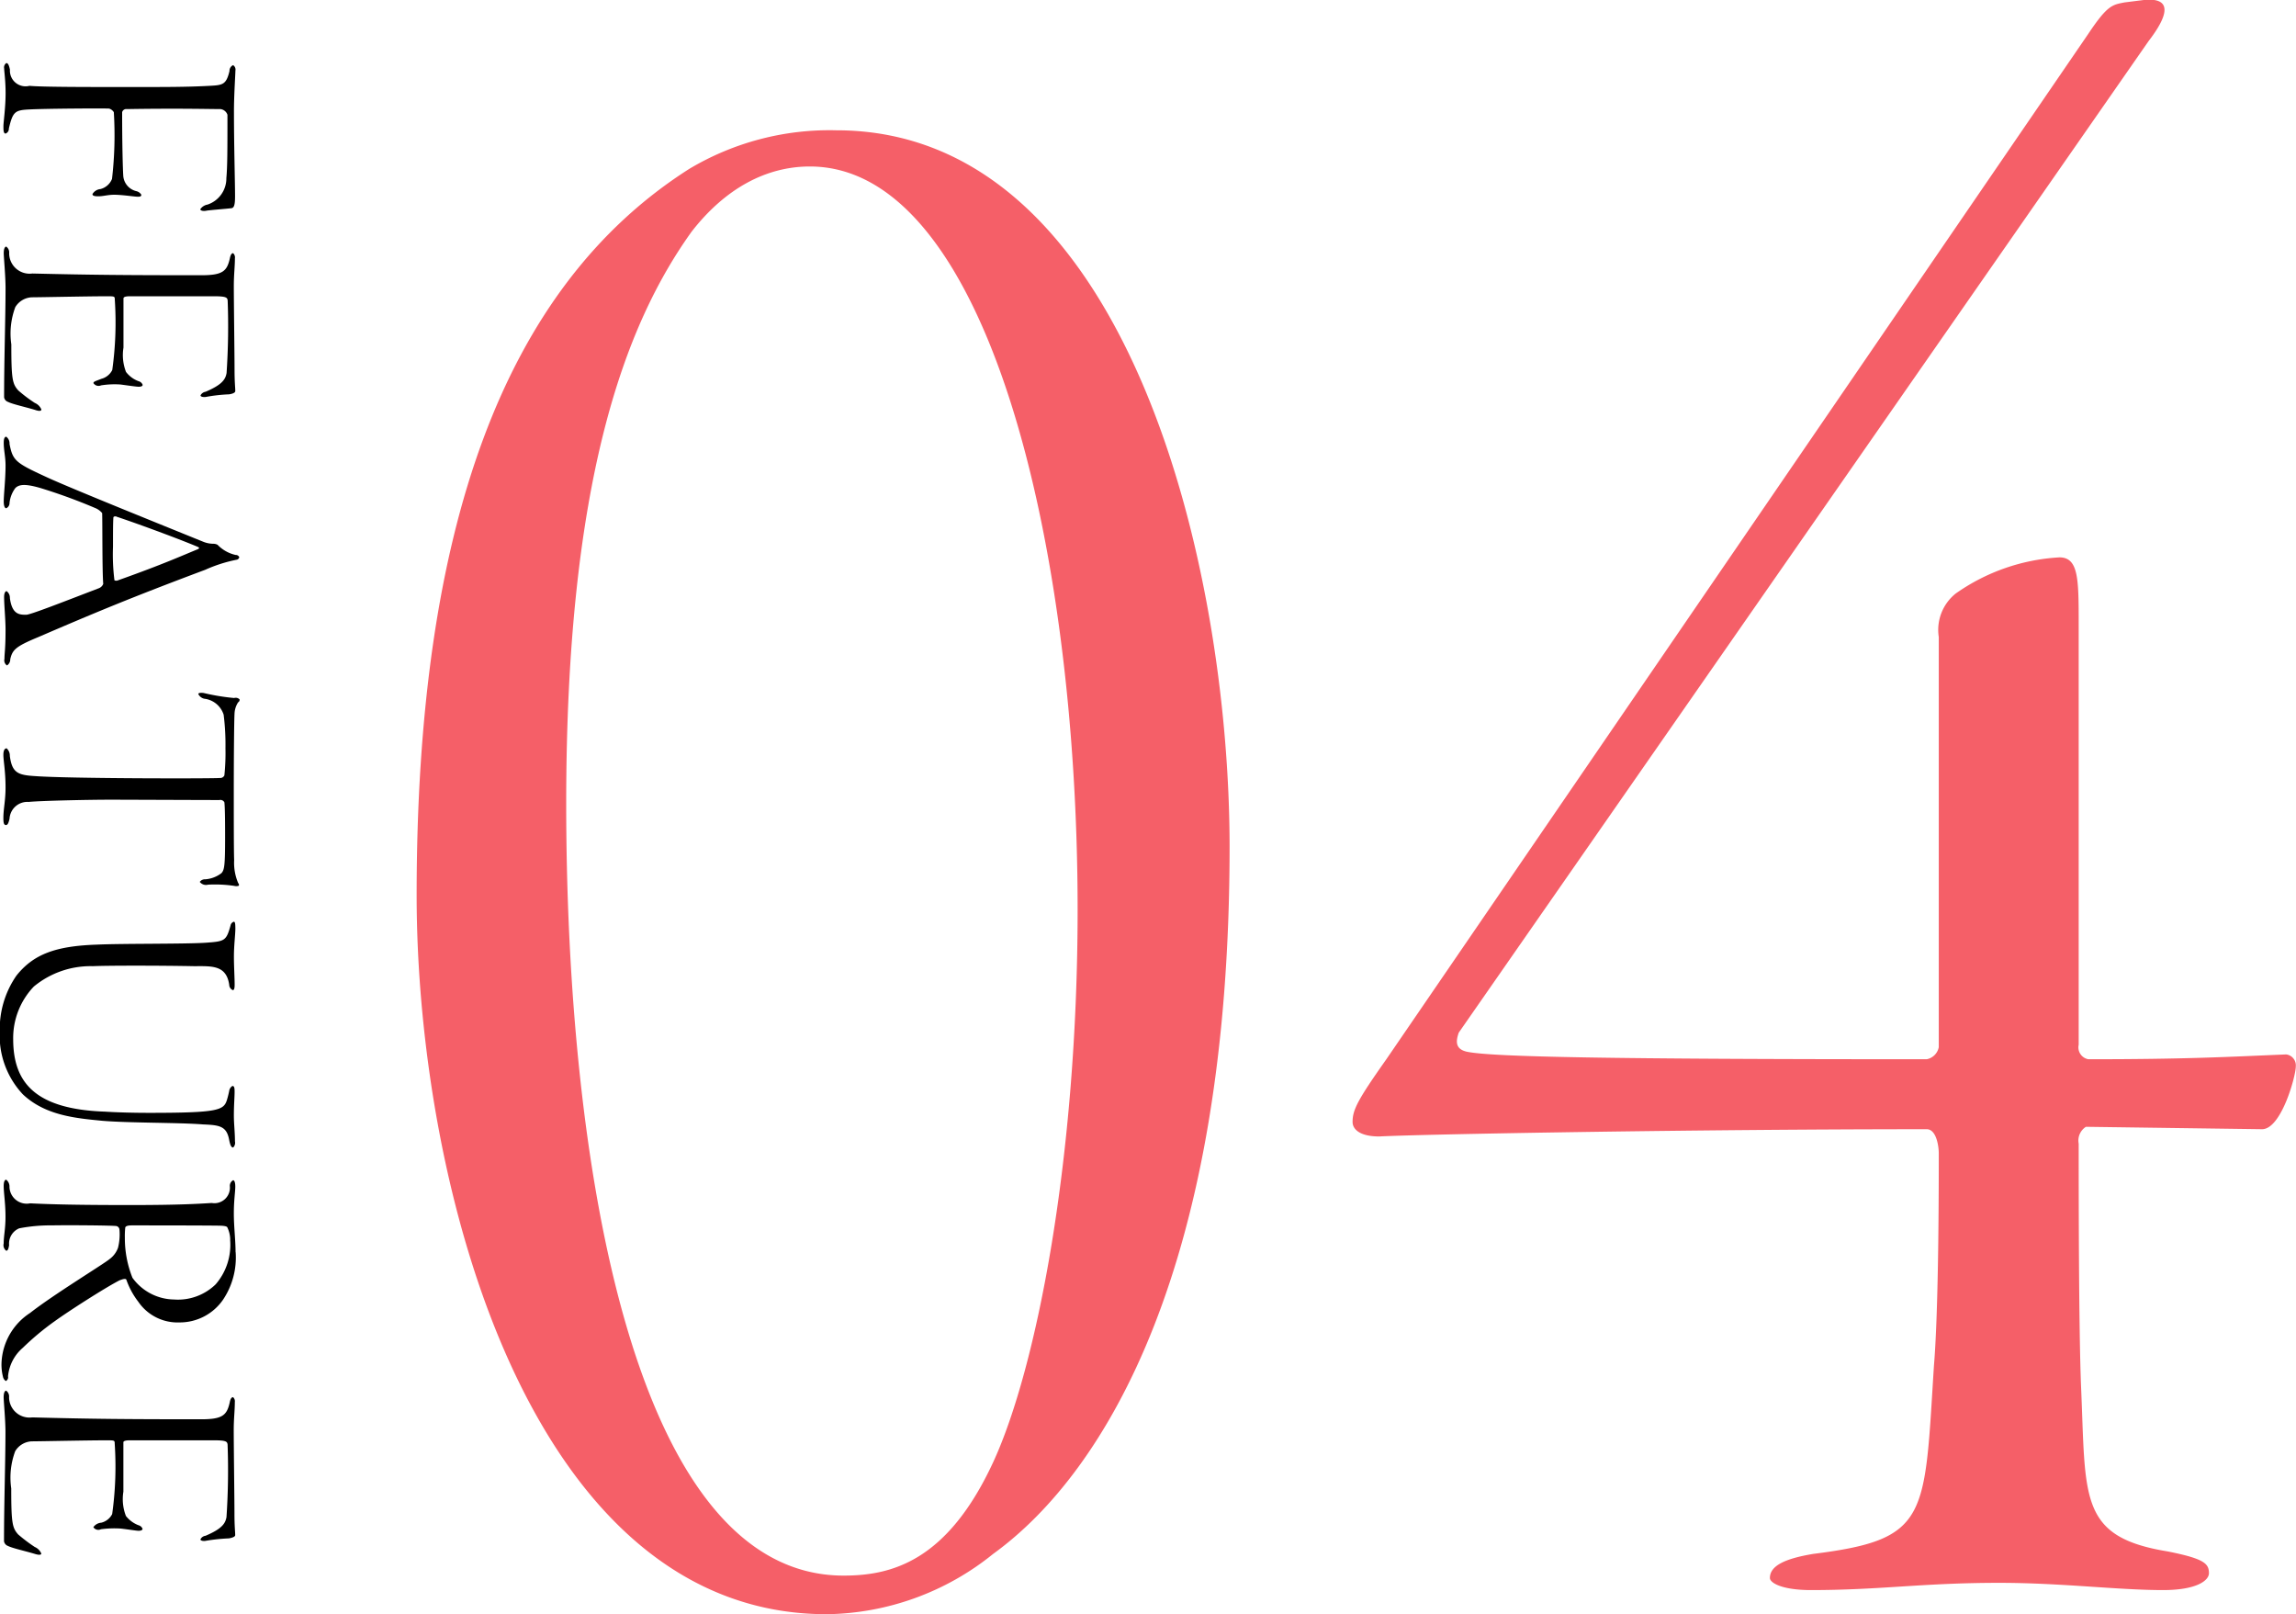
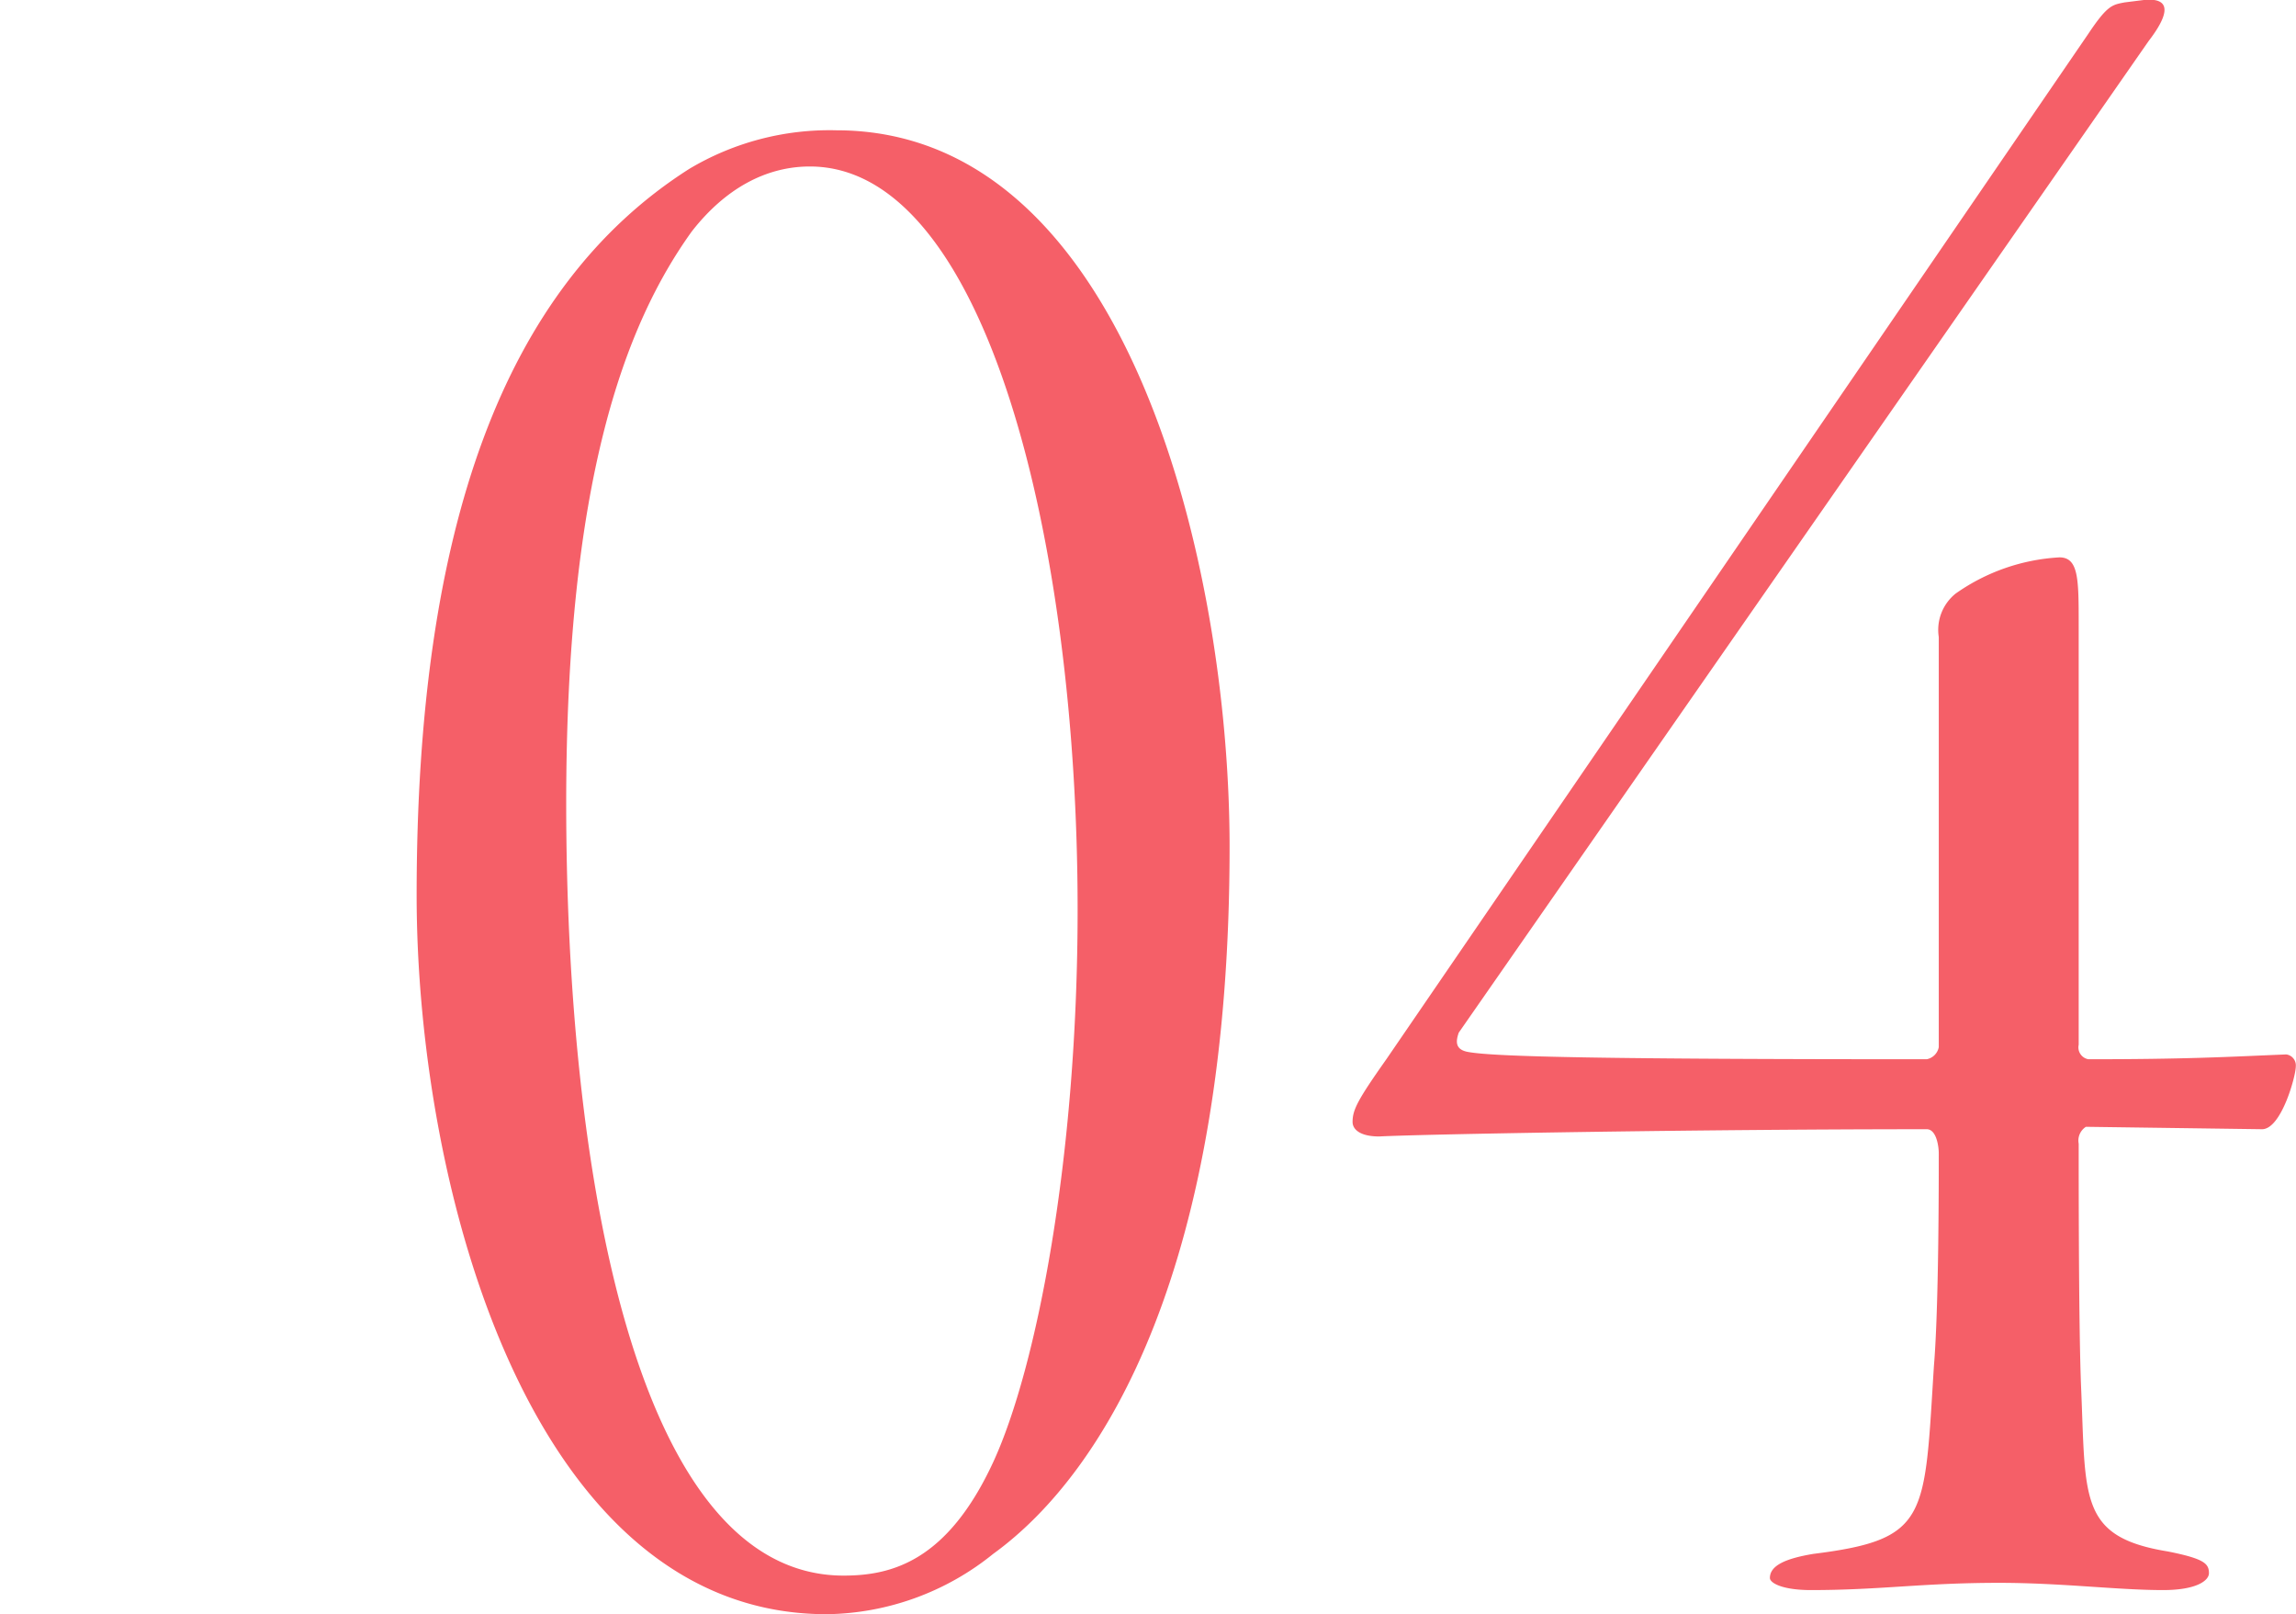
<svg xmlns="http://www.w3.org/2000/svg" id="num__feature04.svg" width="133.25" height="93.65" viewBox="0 0 133.25 93.65">
  <defs>
    <style>
      .cls-1, .cls-2 {
        fill-rule: evenodd;
      }

      .cls-2 {
        fill: #f55f68;
      }
    </style>
  </defs>
-   <path id="FEATURE" class="cls-1" d="M482.529,6010.44a0.359,0.359,0,0,0-.21.34c-0.189.8-.4,0.82-1.155,0.86-1.3.07-2.457,0.07-4.7,0.07-2.31,0-5.06,0-5.753-.07a0.909,0.909,0,0,1-1.134-.94c-0.063-.3-0.126-0.38-0.21-0.38a0.3,0.3,0,0,0-.126.31c0,0.15.084,0.72,0.084,1.43,0,0.84-.126,1.7-0.126,1.91,0,0.23,0,.44.126,0.44a0.293,0.293,0,0,0,.189-0.29c0.231-.99.357-1.07,1.2-1.11,0.945-.05,4.283-0.07,4.619-0.05a0.489,0.489,0,0,1,.273.21,21.92,21.92,0,0,1-.105,3.87,0.98,0.98,0,0,1-.672.59,0.6,0.6,0,0,0-.462.29c0,0.08.063,0.13,0.336,0.13,0.294,0,.546-0.09.924-0.09,0.42,0,1.029.09,1.281,0.11,0.231,0.02.294-.02,0.294-0.11a0.459,0.459,0,0,0-.294-0.21,0.987,0.987,0,0,1-.756-0.92c-0.021-.34-0.063-1.6-0.063-3.66a0.244,0.244,0,0,1,.273-0.18c2.96-.05,4.85,0,5.438,0a0.488,0.488,0,0,1,.4.33c0,2.02,0,2.98-.063,3.68a1.6,1.6,0,0,1-1.092,1.53,0.636,0.636,0,0,0-.42.27c0,0.08.168,0.13,0.378,0.08,0.294-.04,1.092-0.1,1.428-0.14,0.147-.02.21-0.17,0.21-0.69,0-.8-0.063-2.92-0.063-4.94,0-.92.084-2.16,0.084-2.35A0.307,0.307,0,0,0,482.529,6010.44Zm0,10.91c-0.084,0-.147.09-0.189,0.3-0.168.75-.42,0.98-1.659,0.98-4.367,0-6.4-.02-9.805-0.1a1.186,1.186,0,0,1-1.344-1.18,0.416,0.416,0,0,0-.168-0.38c-0.084,0-.147.13-0.147,0.38,0,0.23.105,1.32,0.105,2.02,0,1.72-.084,4.11-0.084,6.34a0.336,0.336,0,0,0,.231.27c0.252,0.13.987,0.29,1.554,0.46,0.252,0.09.378,0.07,0.378-.02a0.707,0.707,0,0,0-.378-0.38,8.115,8.115,0,0,1-.966-0.73c-0.336-.38-0.4-0.65-0.4-2.67a4.386,4.386,0,0,1,.231-2.16,1.179,1.179,0,0,1,.966-0.57c0.4,0,3.275-.06,4.325-0.06,0.462,0,.483,0,0.483.19a19.924,19.924,0,0,1-.147,4.09,0.984,0.984,0,0,1-.63.51c-0.357.14-.462,0.16-0.462,0.25a0.355,0.355,0,0,0,.441.13,5.008,5.008,0,0,1,1.134-.05c0.378,0.05.924,0.13,1.05,0.13,0.147,0,.231-0.04.231-0.11a0.336,0.336,0,0,0-.231-0.21,1.616,1.616,0,0,1-.735-0.54,2.7,2.7,0,0,1-.147-1.41v-2.85c0-.07.063-0.13,0.378-0.13h4.892c0.714,0,.756.08,0.777,0.25a40.479,40.479,0,0,1-.063,4.2c-0.063.38-.273,0.69-1.218,1.09a0.4,0.4,0,0,0-.294.21c0,0.09.189,0.11,0.315,0.09a9.4,9.4,0,0,1,1.344-.15c0.252-.04.357-0.11,0.357-0.19,0-.23-0.042-0.48-0.042-1.26,0-.84-0.042-3.88-0.042-4.83,0-.67.063-1.13,0.063-1.61A0.332,0.332,0,0,0,482.529,6021.35Zm0.357,17.64a0.214,0.214,0,0,0-.21-0.13,2.083,2.083,0,0,1-1.05-.59,0.53,0.53,0,0,0-.231-0.06,1.561,1.561,0,0,1-.609-0.12c-3.233-1.31-7.916-3.2-9.112-3.76-1.785-.82-1.932-0.95-2.121-1.91a0.487,0.487,0,0,0-.189-0.42c-0.1,0-.147.12-0.147,0.35,0,0.45.105,0.8,0.105,1.33,0,0.77-.105,1.68-0.105,2.08,0,0.21.042,0.39,0.147,0.39a0.333,0.333,0,0,0,.189-0.31,1.747,1.747,0,0,1,.336-0.86c0.231-.23.609-0.25,1.47,0a32.2,32.2,0,0,1,3.149,1.15,1.025,1.025,0,0,1,.42.3c0.021,0.46,0,3.34.063,4.11a0.444,0.444,0,0,1-.252.25c-2.036.78-3.968,1.54-4.22,1.54-0.4,0-.819-0.02-0.945-0.97a0.473,0.473,0,0,0-.189-0.4c-0.084,0-.147.13-0.147,0.34,0,0.44.084,1.32,0.084,1.89,0,1.13-.063,1.36-0.063,1.7a0.346,0.346,0,0,0,.147.38,0.413,0.413,0,0,0,.189-0.36c0.126-.55.315-0.74,1.617-1.28,3.275-1.41,5.375-2.29,9.7-3.91a8.386,8.386,0,0,1,1.806-.58A0.189,0.189,0,0,0,482.886,6038.99Zm-7.244,1.34a11.888,11.888,0,0,1-.084-1.95c0-.8,0-1.34.021-1.68,0-.11.189-0.08,0.189-0.06,0.882,0.29,3.212,1.13,4.64,1.72,0.147,0.06.21,0.1,0.063,0.17-0.861.35-1.974,0.86-4.619,1.8A0.245,0.245,0,0,1,475.642,6040.33Zm-6.257,9.75c-0.105,0-.189.1-0.189,0.38,0,0.33.126,0.96,0.126,1.89,0,0.75-.126,1.26-0.126,1.76,0,0.27.021,0.42,0.147,0.42,0.1,0,.147-0.1.21-0.36a1.037,1.037,0,0,1,1.113-.98c0.651-.07,3.506-0.13,4.7-0.13,0.84,0,5.606.02,6.362,0.02a0.265,0.265,0,0,1,.294.13c0.042,0.35.042,1.47,0.042,2.03,0,1.66-.042,1.89-0.21,2.08a1.753,1.753,0,0,1-.945.36,0.358,0.358,0,0,0-.315.15,0.457,0.457,0,0,0,.483.16,7.708,7.708,0,0,1,1.512.07,0.5,0.5,0,0,0,.252,0c0.042-.02.042-0.09-0.021-0.17a3.005,3.005,0,0,1-.231-1.32c-0.021-.61-0.021-2.36-0.021-3.95,0-2.16.021-4.16,0.042-4.52a1.3,1.3,0,0,1,.21-0.69,0.164,0.164,0,0,0,.084-0.17,0.31,0.31,0,0,0-.315-0.08,12.52,12.52,0,0,1-1.764-.29c-0.126-.02-0.315-0.02-0.315.06a0.51,0.51,0,0,0,.336.27,1.342,1.342,0,0,1,1.134.93,13.972,13.972,0,0,1,.105,1.95,12.658,12.658,0,0,1-.063,1.57,0.264,0.264,0,0,1-.273.15c-0.315.04-8.734,0.04-10.729-.11-0.966-.06-1.323-0.18-1.449-1.17A0.565,0.565,0,0,0,469.385,6050.08Zm13.186,10.06a0.278,0.278,0,0,0-.189.21c-0.252.91-.336,0.93-1.449,1.01-1.239.08-4.85,0.04-6.32,0.11-2.393.08-3.674,0.56-4.661,1.8a5.45,5.45,0,0,0-.966,3.23,4.984,4.984,0,0,0,1.344,3.66c1.3,1.22,3.044,1.38,4.6,1.53,1.512,0.13,4.472.1,5.837,0.21,0.945,0.04,1.386.08,1.533,0.9,0.063,0.32.126,0.44,0.231,0.44a0.37,0.37,0,0,0,.105-0.35c0-.51-0.063-1.05-0.063-1.49,0-.65.042-1.03,0.042-1.41,0-.21-0.021-0.32-0.126-0.32a0.407,0.407,0,0,0-.189.3c-0.021.1-.063,0.29-0.126,0.5-0.189.61-.483,0.76-4.514,0.76-0.777,0-1.785-.02-2.562-0.07-4.073-.14-5.333-1.7-5.333-4.21a4.323,4.323,0,0,1,1.2-3.05,5.172,5.172,0,0,1,3.422-1.18c0.819-.04,3.864-0.04,5.879,0,1.008,0,1.869-.08,2.037,1.08a0.345,0.345,0,0,0,.21.31c0.063,0,.105-0.08.105-0.31,0-.42-0.042-1.08-0.042-1.62,0-.69.084-1.28,0.084-1.66C482.655,6060.31,482.655,6060.14,482.571,6060.14Zm0.1,19.17c0-.69-0.1-1.47-0.1-2.24s0.084-1.26.084-1.56c0-.27-0.063-0.37-0.126-0.37a0.369,0.369,0,0,0-.189.35,0.9,0.9,0,0,1-1.05.97c-0.672.04-1.785,0.12-4.724,0.12-3.045,0-4.619-.04-5.816-0.1a1,1,0,0,1-1.2-.95,0.5,0.5,0,0,0-.189-0.42c-0.1,0-.147.15-0.147,0.36,0,0.4.105,1.01,0.105,1.79,0,0.71-.105,1.11-0.105,1.55a0.4,0.4,0,0,0,.147.42c0.084,0,.126-0.08.168-0.32a0.958,0.958,0,0,1,.588-0.98,9.432,9.432,0,0,1,1.911-.17c0.839-.02,3.527,0,3.737.04a0.23,0.23,0,0,1,.168.21,3.173,3.173,0,0,1-.084,1.05,1.4,1.4,0,0,1-.483.65c-0.357.3-3.254,2.06-4.619,3.13a3.627,3.627,0,0,0-1.659,2.9,2.851,2.851,0,0,0,.084.8,0.384,0.384,0,0,0,.168.25,0.244,0.244,0,0,0,.126-0.27,2.483,2.483,0,0,1,.861-1.66,15.619,15.619,0,0,1,1.848-1.54c0.8-.58,2.939-1.95,3.758-2.37,0.21-.08.357-0.12,0.4-0.04a4.523,4.523,0,0,0,.693,1.28,2.76,2.76,0,0,0,2.393,1.2,3.05,3.05,0,0,0,2.52-1.31A4.392,4.392,0,0,0,482.676,6079.31Zm-0.315-.71a3.5,3.5,0,0,1-.84,2.58,3.138,3.138,0,0,1-2.415.88,3.032,3.032,0,0,1-2.414-1.26,6.182,6.182,0,0,1-.441-2.33,4.647,4.647,0,0,1,.021-0.56c0-.07.063-0.15,0.378-0.15,0.336,0,4.787,0,5.207.02,0.336,0.02.336,0.08,0.357,0.13A1.684,1.684,0,0,1,482.361,6078.6Zm0.168,9.13c-0.084,0-.147.08-0.189,0.29-0.168.76-.42,0.99-1.659,0.99-4.367,0-6.4-.02-9.805-0.11a1.185,1.185,0,0,1-1.344-1.17,0.416,0.416,0,0,0-.168-0.38c-0.084,0-.147.13-0.147,0.38,0,0.23.105,1.32,0.105,2.01,0,1.73-.084,4.12-0.084,6.35a0.35,0.35,0,0,0,.231.27c0.252,0.13.987,0.29,1.554,0.46,0.252,0.08.378,0.06,0.378-.02a0.707,0.707,0,0,0-.378-0.38,9.351,9.351,0,0,1-.966-0.73c-0.336-.38-0.4-0.65-0.4-2.67a4.386,4.386,0,0,1,.231-2.16,1.179,1.179,0,0,1,.966-0.57c0.4,0,3.275-.06,4.325-0.06,0.462,0,.483,0,0.483.19a19.924,19.924,0,0,1-.147,4.09,0.967,0.967,0,0,1-.63.5,0.622,0.622,0,0,0-.462.26,0.345,0.345,0,0,0,.441.12,5.89,5.89,0,0,1,1.134-.04c0.378,0.04.924,0.13,1.05,0.13,0.147,0,.231-0.05.231-0.11a0.336,0.336,0,0,0-.231-0.21,1.692,1.692,0,0,1-.735-0.54,2.7,2.7,0,0,1-.147-1.41v-2.86c0-.06.063-0.12,0.378-0.12h4.892c0.714,0,.756.08,0.777,0.25a40.479,40.479,0,0,1-.063,4.2c-0.063.38-.273,0.69-1.218,1.09a0.373,0.373,0,0,0-.294.21c0,0.08.189,0.11,0.315,0.08a10.76,10.76,0,0,1,1.344-.14c0.252-.05.357-0.11,0.357-0.19,0-.23-0.042-0.48-0.042-1.26,0-.84-0.042-3.89-0.042-4.83,0-.67.063-1.13,0.063-1.62A0.322,0.322,0,0,0,482.529,6087.73Z" transform="translate(-469 -6006.66)" />
  <path id="_04" data-name="04" class="cls-2" d="M517.54,6014.22a15.889,15.889,0,0,0-8.54,2.24c-10.78,6.86-15.82,20.86-15.82,42.14,0,16.94,6.58,41.72,23.8,41.72a15.674,15.674,0,0,0,9.66-3.5c6.58-4.76,13.72-16.8,13.72-41.02C540.36,6039.56,534.48,6014.22,517.54,6014.22Zm-1.54,2.1c10.22,0,15.54,21.7,15.54,43.12,0,14.42-2.38,26.6-4.9,32.06-2.66,5.74-5.88,6.58-8.68,6.58-12.18,0-16.1-23.8-16.1-44.8,0-18.62,3.36-27.72,7.28-33.18C511.1,6017.58,513.48,6016.32,516,6016.32Zm73.638,26.6c0-2.66,0-3.92-1.12-3.92a11.555,11.555,0,0,0-6.02,2.1,2.7,2.7,0,0,0-.98,2.52v23.8a0.884,0.884,0,0,1-.7.7c-18.62,0-25.06-.14-26.6-0.42-0.84-.14-0.7-0.7-0.56-1.12l40.04-57.54c1.4-1.82,1.12-2.52-.28-2.38l-1.12.14c-0.7.14-.98,0.14-2.1,1.82l-40.74,59.5c-1.68,2.38-1.96,2.94-1.96,3.64,0,0.42.42,0.84,1.54,0.84,2.8-.14,18.76-0.42,31.78-0.42,0.56,0,.7.98,0.7,1.4,0,1.82,0,8.96-.28,12.32-0.56,8.82-.28,10.08-7,10.92-1.68.28-2.52,0.7-2.52,1.4,0,0.28.7,0.7,2.38,0.7,4.06,0,6.44-.42,10.92-0.42,3.64,0,6.86.42,9.52,0.42,1.96,0,2.66-.56,2.66-0.98,0-.56-0.28-0.84-2.38-1.26-5.18-.84-4.76-3.08-5.04-9.52-0.14-3.36-.14-11.62-0.14-14.14a0.947,0.947,0,0,1,.42-0.98l10.22,0.14c1.12,0,1.96-3.08,1.96-3.64a0.641,0.641,0,0,0-.56-0.7c-3.36.14-5.74,0.28-11.48,0.28a0.7,0.7,0,0,1-.56-0.84v-24.36Z" transform="translate(-469 -6006.66)" />
</svg>